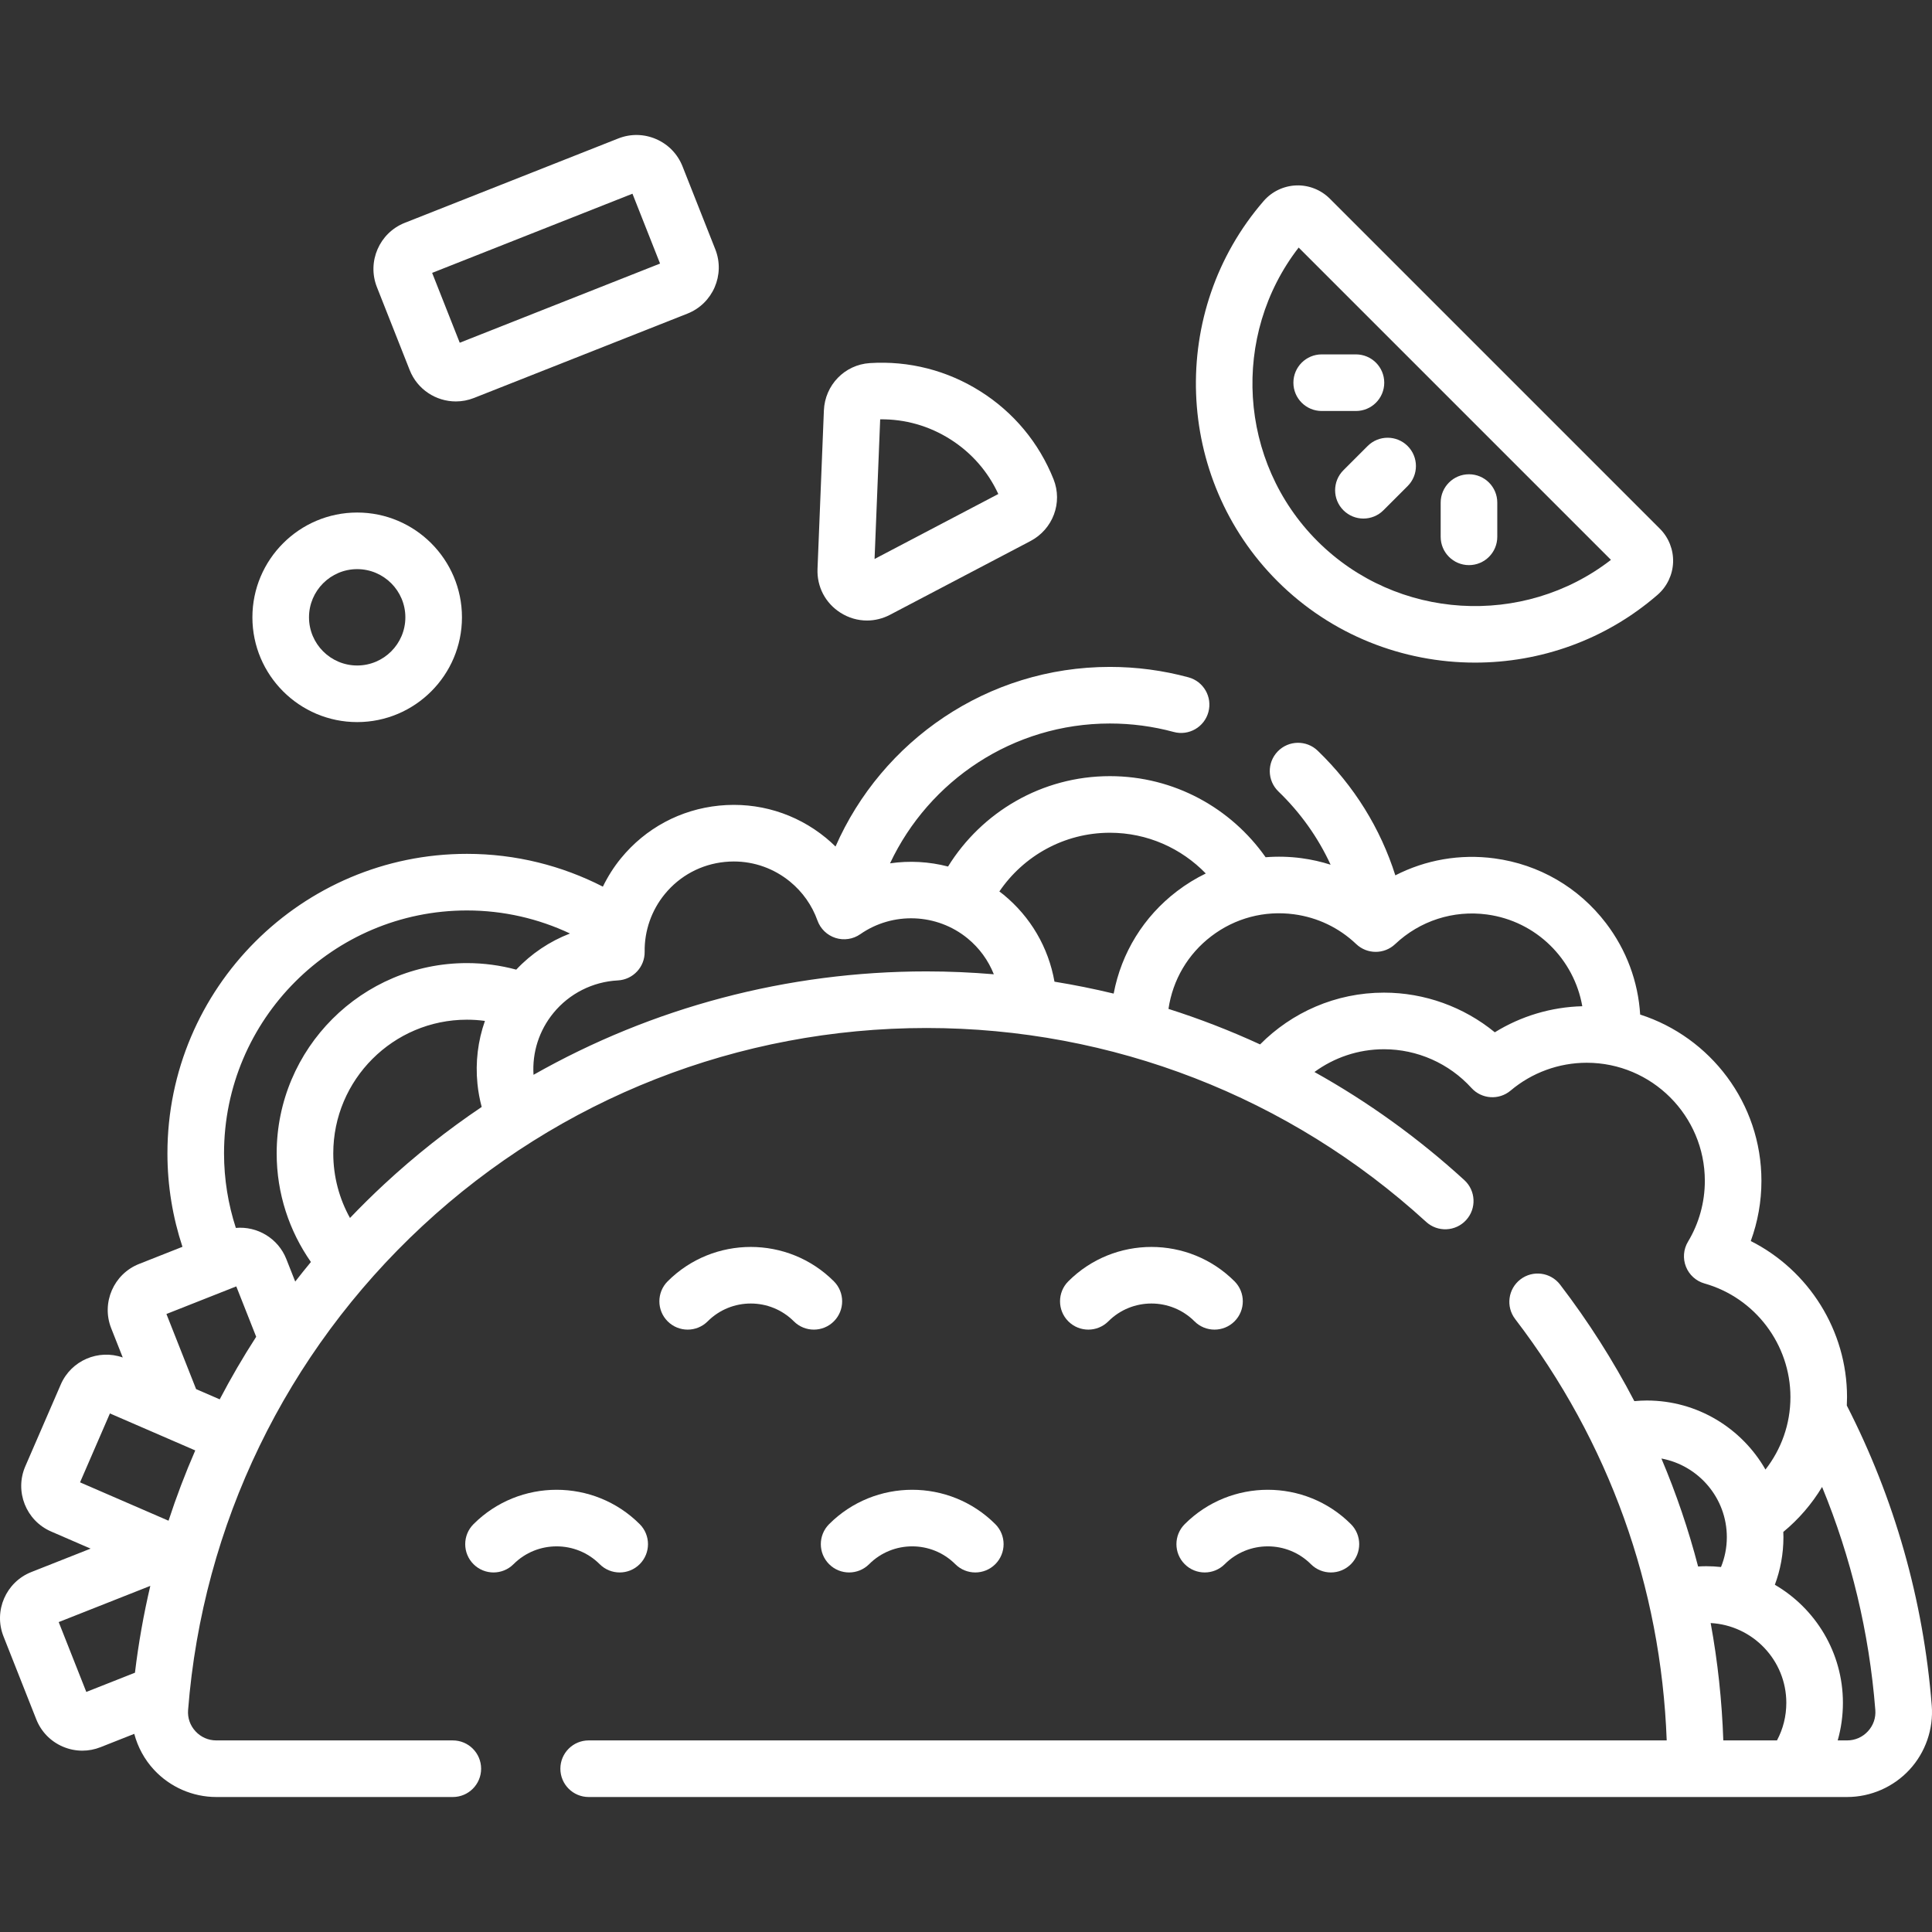
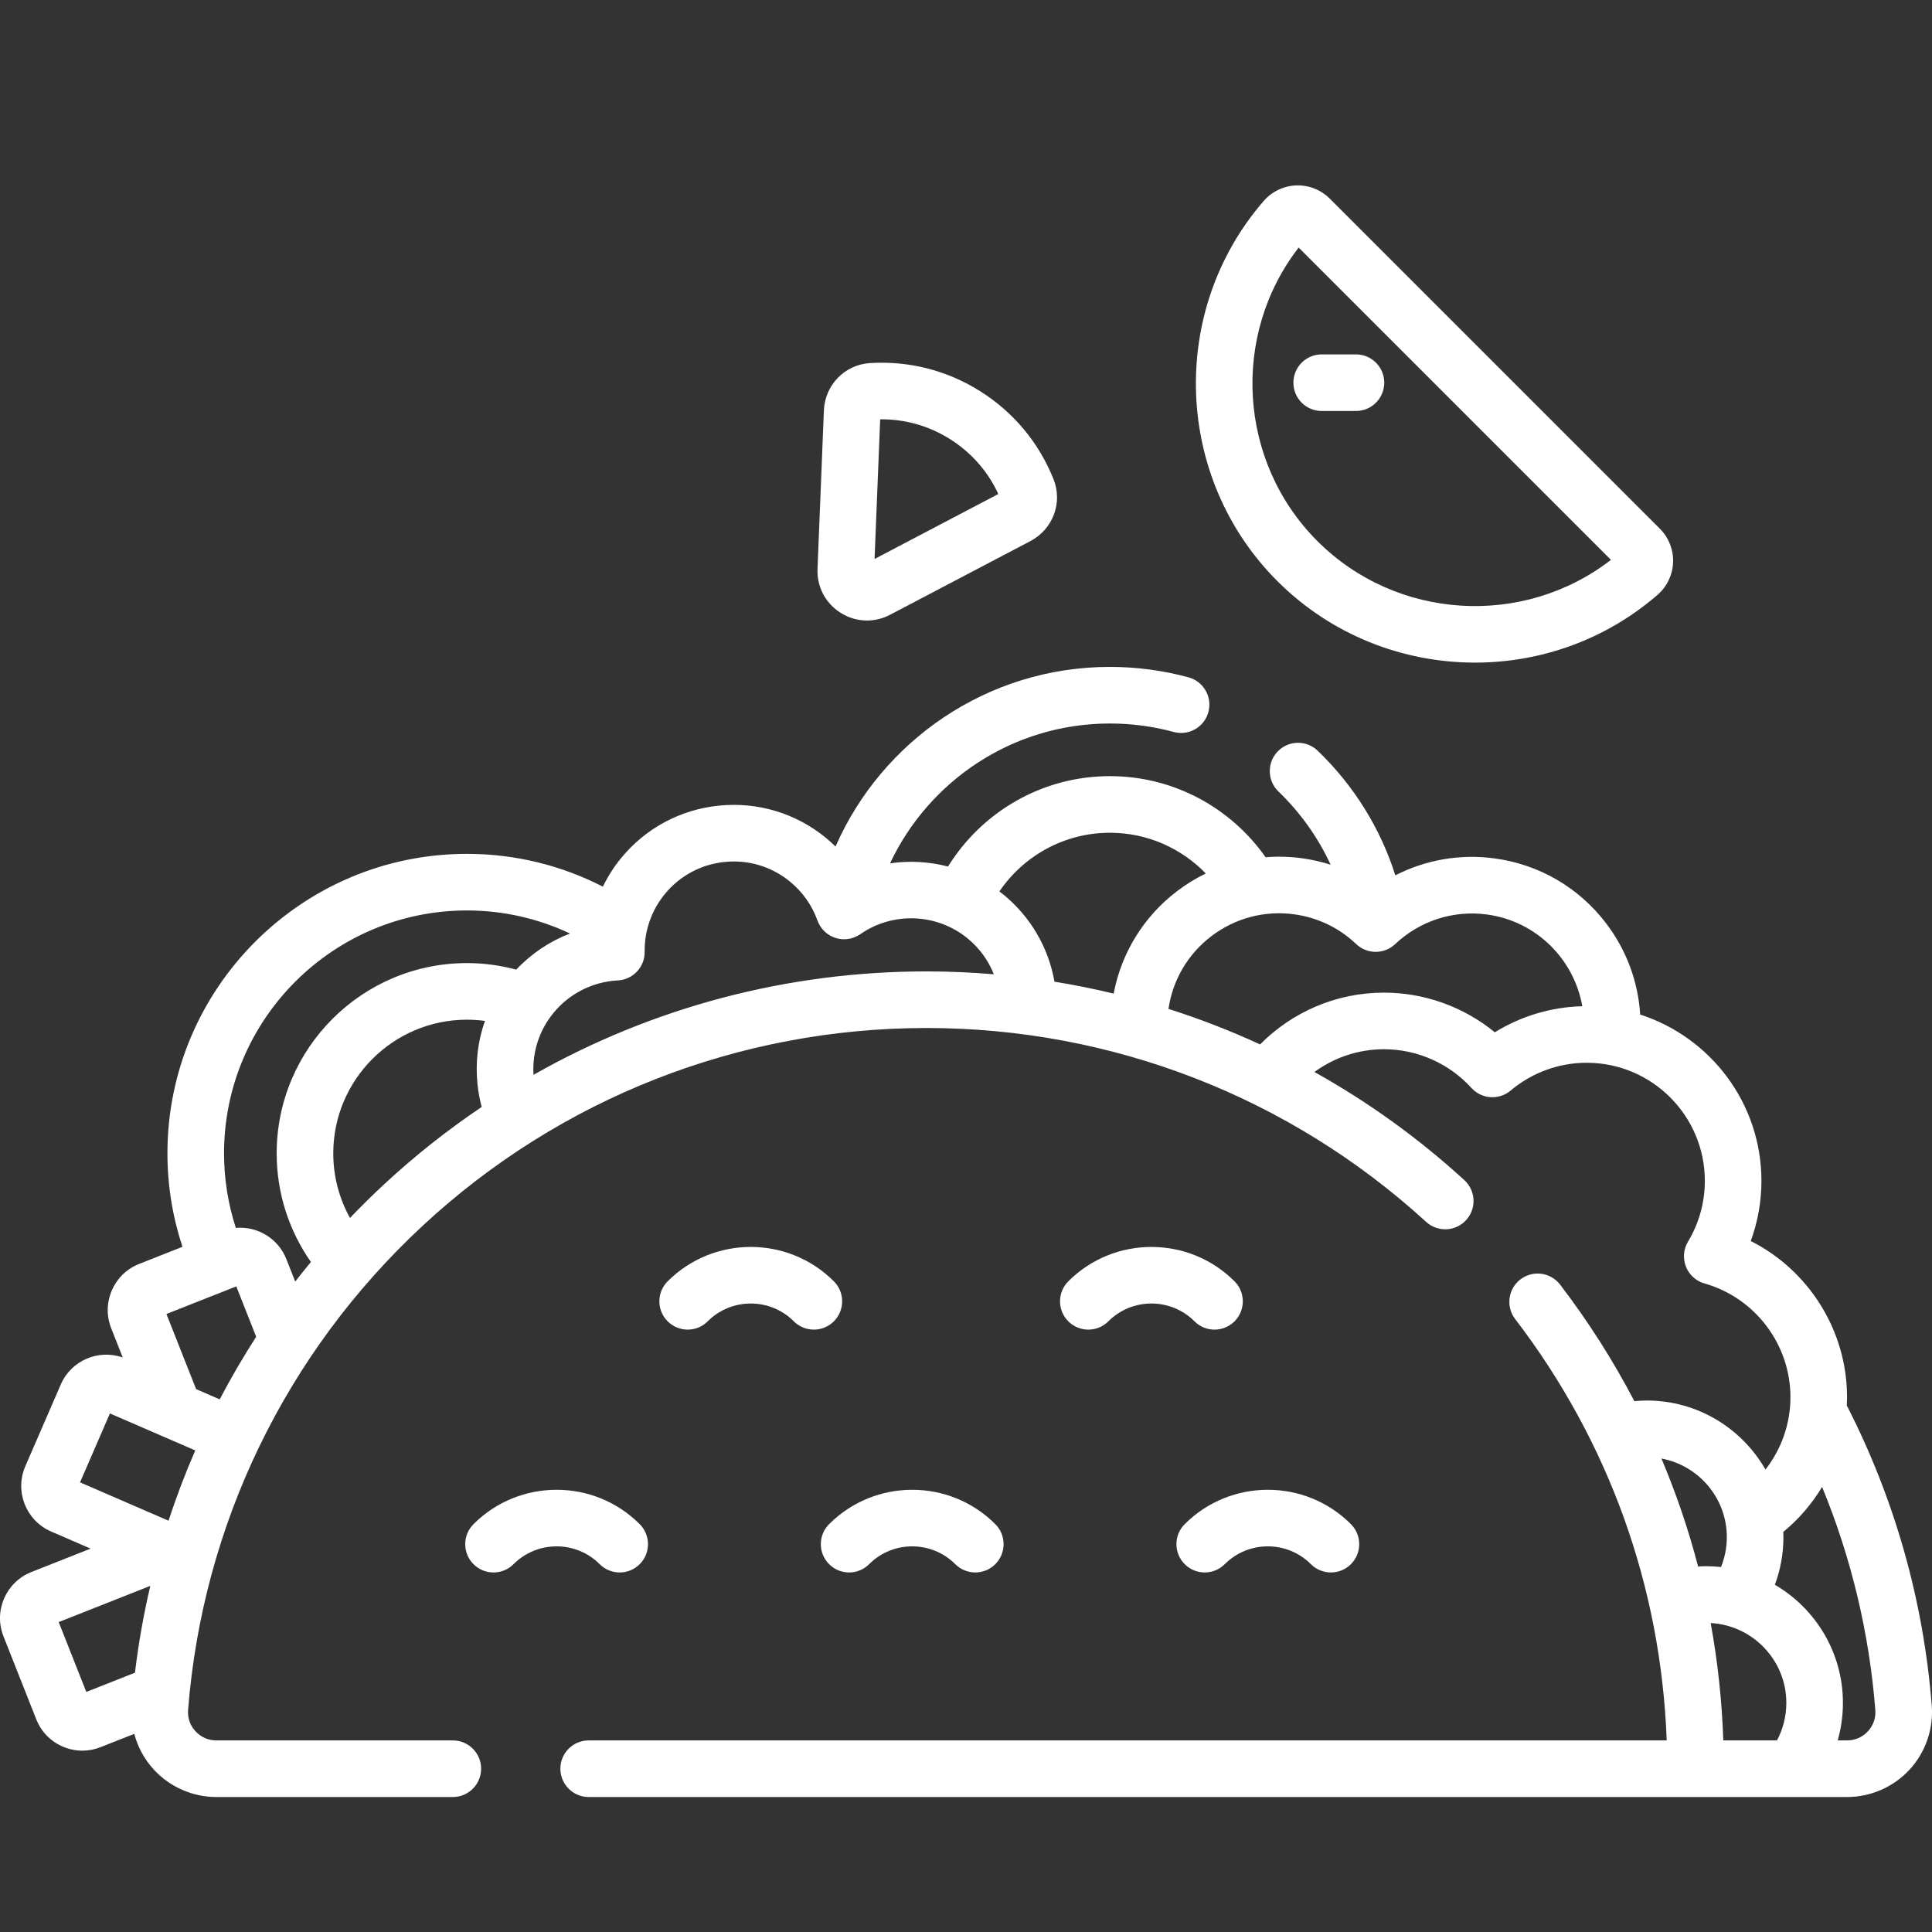
<svg xmlns="http://www.w3.org/2000/svg" version="1.1" width="512" height="512" x="0" y="0" viewBox="0 0 512 512" style="enable-background:new 0 0 512 512" xml:space="preserve" class="">
  <rect x="0" y="0" width="512" height="512" fill="#333333" stroke="none" />
  <g>
    <g>
      <g>
-         <path d="m108.575 98.08c2.038 5.155 6.994 8.305 12.227 8.305 1.602 0 3.231-.296 4.809-.919 0 0 0 0 0-.001l56.566-22.354c6.733-2.661 10.046-10.304 7.386-17.037l-8.69-21.989c-1.289-3.262-3.771-5.826-6.988-7.222-3.218-1.395-6.786-1.455-10.048-.164l-56.567 22.354c-6.733 2.661-10.046 10.303-7.385 17.037zm59.034-46.744 7.315 18.512-53.087 20.98-7.315-18.512z" fill="#ffffff" />
        <path d="m390.903 175.599c17.237 0 34.505-5.947 48.364-17.965 2.501-2.168 4.003-5.31 4.121-8.619s-1.157-6.55-3.498-8.891l-87.489-87.489c-2.34-2.34-5.588-3.62-8.889-3.497-3.31.118-6.452 1.619-8.621 4.121-25.291 29.166-23.697 73.419 3.629 100.746 14.344 14.342 33.345 21.594 52.383 21.594zm-46.744-109.993 82.761 82.762c-23.215 17.976-56.778 16.043-77.792-4.97-21.012-21.013-22.944-54.577-4.969-77.792z" fill="#ffffff" />
-         <path d="m356.016 124.62c-2.929 2.929-2.929 7.678 0 10.606 1.465 1.465 3.384 2.197 5.304 2.197s3.839-.732 5.303-2.196l6.418-6.418c2.929-2.929 2.929-7.678 0-10.606-2.929-2.929-7.678-2.93-10.607-.001z" fill="#ffffff" />
        <path d="m359.34 108.917c4.142 0 7.5-3.357 7.5-7.5s-3.358-7.5-7.5-7.5h-9.077c-4.142 0-7.5 3.357-7.5 7.5s3.358 7.5 7.5 7.5z" fill="#ffffff" />
-         <path d="m389.294 149.764c4.142 0 7.5-3.357 7.5-7.5v-9.077c0-4.143-3.358-7.5-7.5-7.5s-7.5 3.357-7.5 7.5v9.077c0 4.142 3.357 7.5 7.5 7.5z" fill="#ffffff" />
        <path d="m511.932 452.001c-2.196-28.032-9.934-54.981-22.509-79.525.035-.738.059-1.479.059-2.226 0-17.649-10.148-33.613-25.51-41.363 1.861-5.079 2.826-10.476 2.826-15.943 0-20.591-13.514-38.077-32.136-44.076-.541-8.729-3.629-17.106-9.055-24.217-7.236-9.482-17.732-15.579-29.554-17.168-9.154-1.231-18.273.388-26.275 4.493-3.932-12.401-10.901-23.708-20.573-33.028-2.982-2.874-7.729-2.786-10.605.196-2.874 2.982-2.786 7.73.197 10.604 5.88 5.666 10.525 12.24 13.828 19.412-2.486-.793-5.055-1.376-7.688-1.73-3.2-.429-6.392-.502-9.537-.254-9.13-12.985-24.219-21.49-41.264-21.49-18.101 0-33.999 9.59-42.895 23.953-5.017-1.304-10.249-1.591-15.372-.849 10.295-21.871 32.535-37.054 58.267-37.054 5.735 0 11.421.754 16.901 2.24 4.001 1.09 8.119-1.277 9.202-5.274 1.084-3.998-1.277-8.118-5.275-9.202-6.759-1.834-13.767-2.764-20.828-2.764-32.473 0-60.435 19.61-72.712 47.603-.817-.8-1.661-1.574-2.551-2.302-7.975-6.531-18.018-9.561-28.273-8.545-10.257 1.021-19.502 5.976-26.033 13.95-1.903 2.323-3.497 4.858-4.798 7.526-10.819-5.543-23.057-8.69-36.025-8.69-43.767 0-79.373 35.606-79.373 79.373 0 8.648 1.41 16.967 3.982 24.763l-11.501 4.545c-6.733 2.661-10.046 10.303-7.385 17.037l3.064 7.754c-6.442-2.282-13.663.781-16.421 7.142l-9.405 21.695c-2.878 6.641.183 14.387 6.825 17.268l10.479 4.543-15.705 6.206c-6.733 2.661-10.046 10.303-7.385 17.037l8.69 21.989c1.289 3.262 3.771 5.826 6.988 7.222 1.676.727 3.446 1.091 5.22 1.091 1.631 0 3.265-.309 4.828-.927l8.935-3.531c.932 3.513 2.703 6.794 5.214 9.509 4.25 4.597 10.277 7.232 16.536 7.232h62.671c4.142 0 7.5-3.357 7.5-7.5s-3.358-7.5-7.5-7.5h-62.67c-2.121 0-4.083-.858-5.523-2.417-1.43-1.546-2.127-3.548-1.963-5.638 3.847-49.092 25.91-94.655 62.125-128.297 36.407-33.82 83.841-52.445 133.564-52.445 49.142 0 96.165 18.247 132.407 51.379 3.057 2.794 7.8 2.583 10.596-.475 2.794-3.058 2.582-7.801-.475-10.596-12.201-11.154-25.536-20.74-39.722-28.649 5.175-3.785 11.544-6.03 18.432-6.03 8.803 0 17.25 3.74 23.175 10.261 2.712 2.986 7.302 3.291 10.387.688 5.632-4.751 12.793-7.367 20.163-7.367 17.26 0 31.301 14.041 31.301 31.301 0 5.69-1.543 11.262-4.461 16.11-1.206 2.003-1.408 4.453-.548 6.627.859 2.173 2.683 3.821 4.932 4.458 13.402 3.792 22.762 16.174 22.762 30.111 0 7.234-2.479 13.892-6.617 19.197-6.244-10.917-17.997-18.295-31.449-18.295-1.114 0-2.212.065-3.3.165-5.604-10.738-12.164-21.06-19.67-30.871-2.518-3.291-7.226-3.917-10.514-1.398-3.29 2.517-3.917 7.224-1.399 10.514 24.842 32.469 38.649 70.937 40.159 111.667h-285.69c-4.142 0-7.5 3.357-7.5 7.5s3.358 7.5 7.5 7.5h333.49c6.259 0 12.286-2.637 16.537-7.232 4.237-4.584 6.389-10.777 5.902-16.993zm-476.168-8.715-12.892 5.095-7.315-18.512 24.276-9.594c-1.772 7.557-3.135 15.235-4.069 23.011zm8.899-40.282-23.451-10.166 7.917-18.263 22.615 9.804c-2.65 6.087-5.015 12.301-7.081 18.625zm13.564-32.164-6.256-2.712-7.866-19.905 18.511-7.316 5.276 13.352c-3.477 5.384-6.701 10.917-9.665 16.581zm68.3-83.637c.209 2.099.594 4.151 1.126 6.15-9.085 6.12-17.748 12.967-25.893 20.533-3.102 2.881-6.103 5.847-9.01 8.887-2.819-5.077-4.43-10.913-4.43-17.12 0-19.532 15.891-35.423 35.423-35.423 1.618 0 3.21.11 4.77.322-1.859 5.268-2.556 10.926-1.986 16.651zm10.281-30.238c-4.168-1.124-8.545-1.735-13.064-1.735-27.803 0-50.423 22.619-50.423 50.423 0 10.7 3.365 20.62 9.074 28.788-1.411 1.711-2.803 3.436-4.157 5.187l-2.36-5.971c-2.185-5.531-7.733-8.749-13.376-8.247-2.018-6.23-3.131-12.863-3.131-19.757 0-35.495 28.877-64.373 64.373-64.373 9.762 0 19.015 2.199 27.311 6.107-5.374 2.073-10.258 5.334-14.247 9.578zm108.726.466c-36.917 0-72.66 9.542-104.147 27.407-.374-5.962 1.484-11.756 5.29-16.403 4.204-5.134 10.417-8.273 17.049-8.613 4.03-.207 7.174-3.564 7.115-7.6-.081-5.553 1.813-10.978 5.332-15.274 3.992-4.875 9.644-7.903 15.914-8.527.796-.079 1.59-.119 2.38-.119 5.429 0 10.648 1.857 14.904 5.343 3.317 2.717 5.829 6.275 7.263 10.293.786 2.201 2.553 3.91 4.779 4.622 2.225.712 4.656.345 6.574-.991 8.61-6.003 20.3-5.549 28.426 1.107 3.143 2.574 5.505 5.843 6.963 9.517-5.911-.498-11.861-.762-17.842-.762zm49.598 5.882c-5.177-1.246-10.407-2.303-15.684-3.157-1.603-9.072-6.33-17.188-13.532-23.086-.351-.287-.717-.547-1.076-.821 6.377-9.381 17.124-15.561 29.297-15.561 9.964 0 18.965 4.149 25.407 10.793-2.669 1.297-5.23 2.868-7.643 4.709-8.827 6.736-14.715 16.298-16.769 27.123zm101.01 10.259c-8.228-6.741-18.62-10.512-29.37-10.512-12.831 0-24.447 5.258-32.838 13.721-7.89-3.636-15.995-6.779-24.275-9.412 1.132-7.698 5.145-14.525 11.342-19.254 6.297-4.806 14.087-6.875 21.94-5.816 6.226.836 11.919 3.564 16.466 7.89 2.889 2.749 7.423 2.757 10.32.018 6.551-6.188 15.422-9.052 24.331-7.856 13.126 1.763 23.101 11.91 25.266 24.314-8.226.208-16.235 2.61-23.182 6.907zm53.872 141.566c-2.544-9.769-5.791-19.324-9.724-28.616 9.85 1.828 17.338 10.469 17.338 20.841 0 2.799-.553 5.468-1.545 7.914-1.283-.138-2.585-.214-3.904-.214-.727.001-1.447.032-2.165.075zm20.902 46.09h-14.223c-.362-10.526-1.48-20.913-3.349-31.105 11.154.61 20.048 9.849 20.048 21.153-.001 3.522-.849 6.907-2.476 9.952zm24.099-2.417c-1.441 1.559-3.403 2.417-5.523 2.417h-2.484c.912-3.2 1.383-6.538 1.383-9.952 0-13.346-7.262-25.019-18.036-31.3 1.468-3.929 2.273-8.177 2.273-12.612 0-.466-.018-.927-.035-1.388 4.066-3.352 7.549-7.386 10.28-11.92 7.686 18.681 12.497 38.588 14.105 59.118.164 2.089-.533 4.091-1.963 5.637z" fill="#ffffff" />
        <path d="m222.754 162.392c2.16 1.365 4.577 2.053 7.004 2.053 2.083 0 4.174-.507 6.115-1.525l37.193-19.526c5.975-3.136 8.611-10.184 6.131-16.395-3.856-9.656-10.549-17.703-19.355-23.27-8.806-5.568-18.944-8.161-29.322-7.506-6.673.423-11.911 5.826-12.182 12.57l-1.687 41.973c-.19 4.743 2.091 9.089 6.103 11.626zm10.503-51.266c6.592-.08 12.961 1.734 18.57 5.281 5.609 3.546 9.983 8.537 12.734 14.51l-32.792 17.215z" fill="#ffffff" />
-         <path d="m94.657 191.362c15.311 0 27.767-12.456 27.767-27.767 0-15.312-12.456-27.768-27.767-27.768s-27.767 12.457-27.767 27.769c0 15.31 12.456 27.766 27.767 27.766zm0-40.534c7.04 0 12.767 5.728 12.767 12.768 0 7.039-5.728 12.767-12.767 12.767s-12.767-5.728-12.767-12.767c0-7.04 5.727-12.768 12.767-12.768z" fill="#ffffff" />
        <path d="m313.962 414.522c2.929 2.928 7.678 2.928 10.606 0 6.295-6.295 16.538-6.295 22.833 0 1.464 1.464 3.384 2.196 5.303 2.196s3.839-.732 5.303-2.197c2.929-2.929 2.929-7.678 0-10.606-12.144-12.143-31.903-12.143-44.045 0-2.929 2.929-2.929 7.677 0 10.607z" fill="#ffffff" />
        <path d="m219.722 414.521c1.464 1.465 3.384 2.197 5.303 2.197s3.839-.732 5.303-2.196c6.295-6.296 16.538-6.296 22.833 0 2.929 2.928 7.678 2.928 10.606 0 2.929-2.93 2.929-7.678 0-10.607-12.143-12.143-31.901-12.143-44.045 0-2.928 2.928-2.929 7.677 0 10.606z" fill="#ffffff" />
        <path d="m164.225 416.718c1.919 0 3.839-.732 5.303-2.197 2.929-2.929 2.929-7.678 0-10.606-12.144-12.143-31.903-12.143-44.045 0-2.929 2.93-2.929 7.678 0 10.607 2.929 2.928 7.678 2.928 10.606 0 6.295-6.295 16.538-6.295 22.833 0 1.464 1.463 3.383 2.196 5.303 2.196z" fill="#ffffff" />
        <path d="m283.115 339.56c-2.929 2.929-2.929 7.678 0 10.606 1.464 1.465 3.384 2.197 5.303 2.197s3.839-.732 5.303-2.196c6.295-6.297 16.538-6.295 22.833 0 2.929 2.928 7.678 2.928 10.606 0 2.929-2.93 2.929-7.678 0-10.607-12.143-12.143-31.901-12.143-44.045 0z" fill="#ffffff" />
        <path d="m176.937 339.56c-2.929 2.93-2.929 7.678 0 10.607 2.929 2.928 7.678 2.928 10.606 0 6.295-6.295 16.538-6.295 22.833 0 1.464 1.464 3.384 2.196 5.303 2.196s3.839-.732 5.303-2.197c2.929-2.929 2.929-7.678 0-10.606-12.144-12.143-31.903-12.143-44.045 0z" fill="#ffffff" />
      </g>
    </g>
  </g>
</svg>